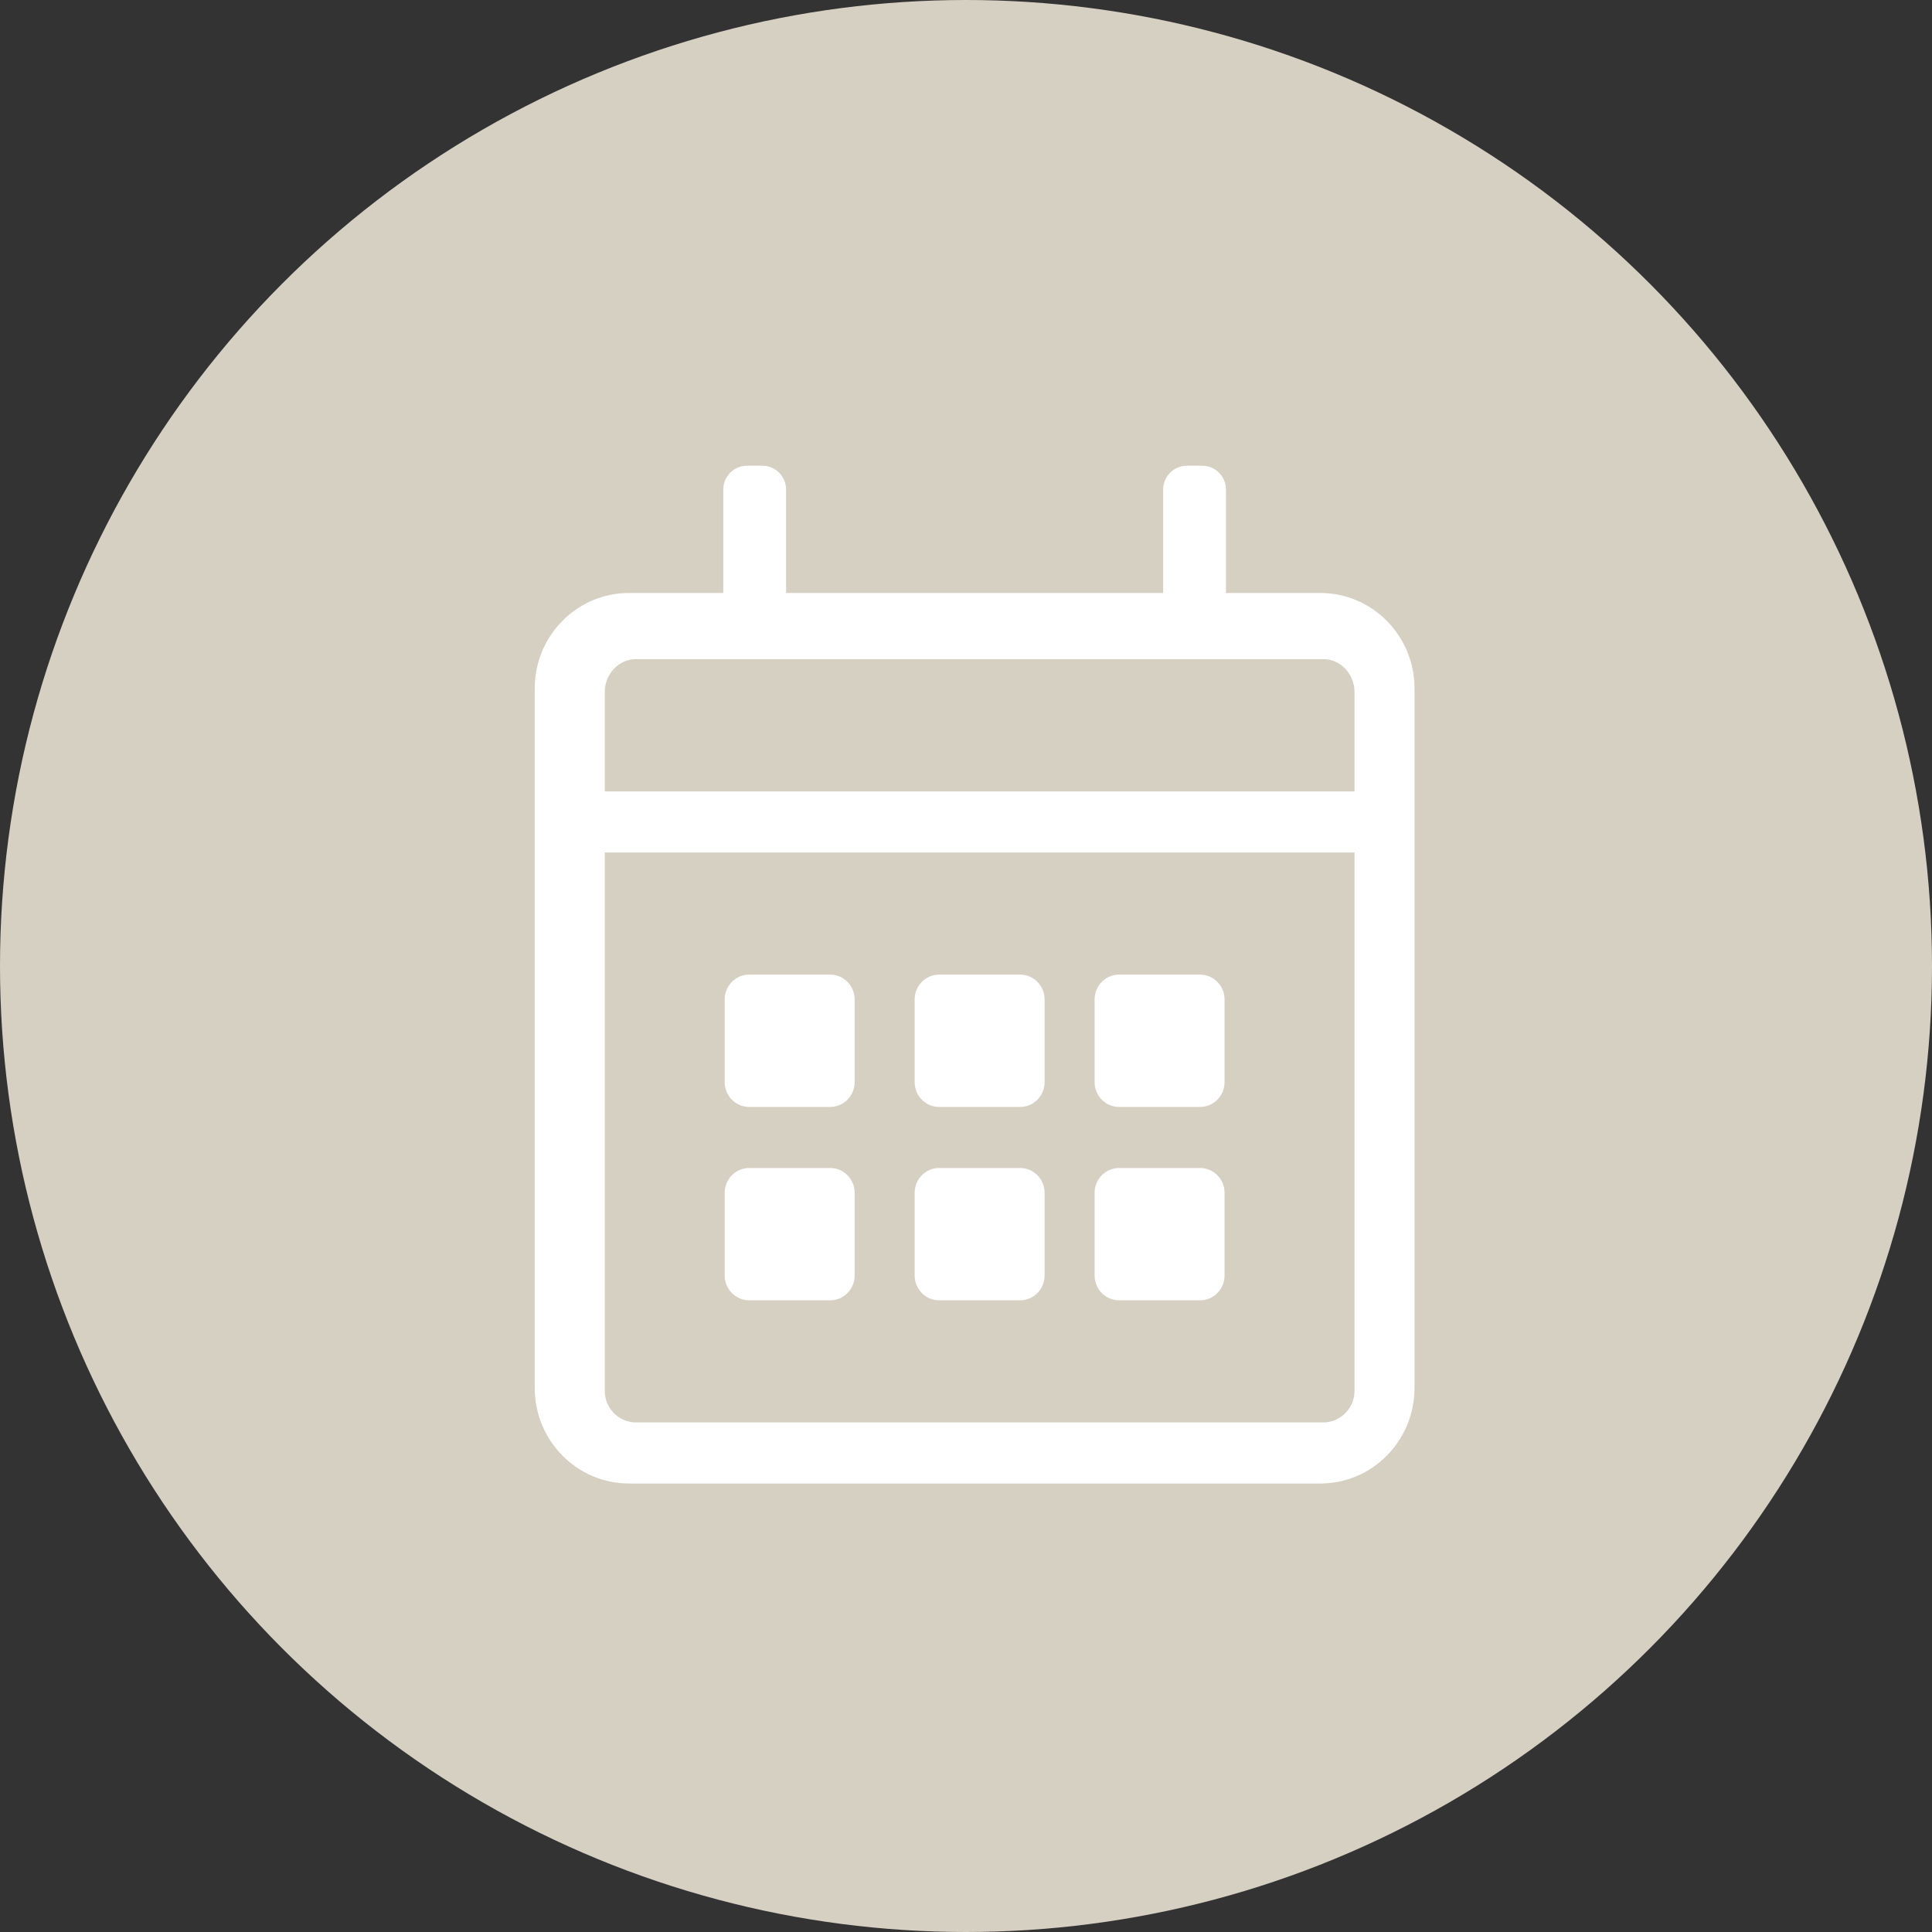
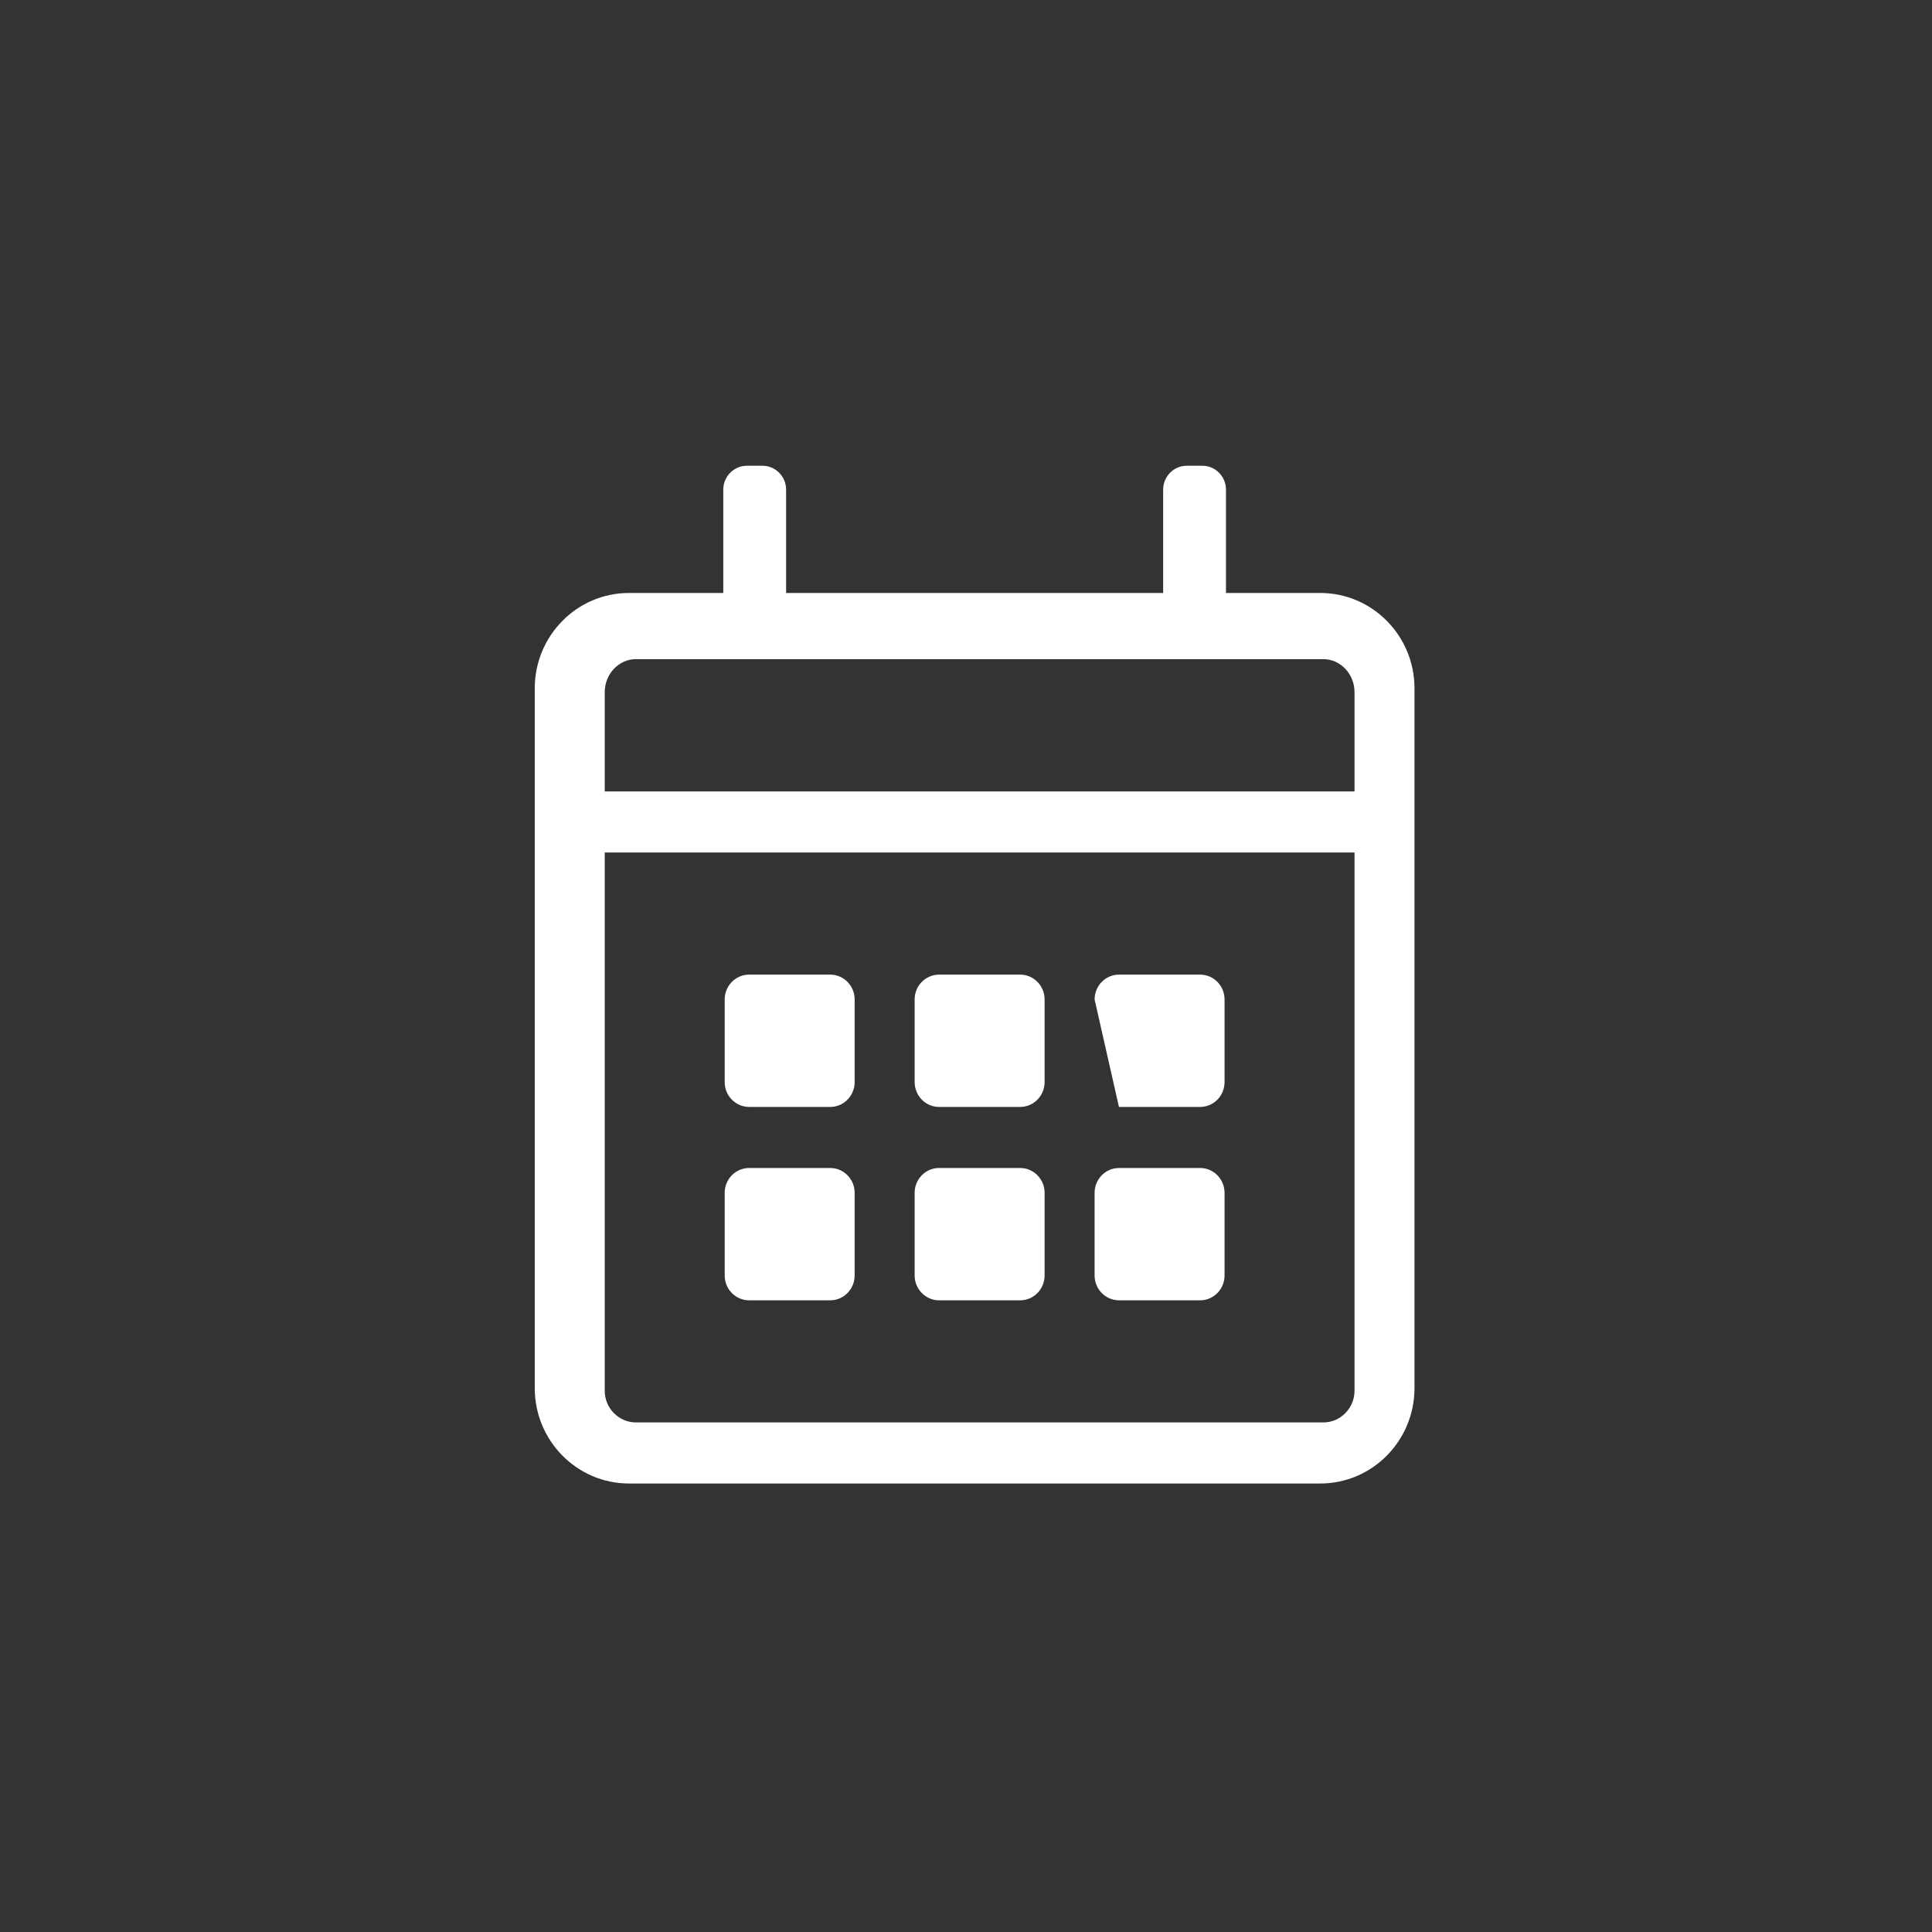
<svg xmlns="http://www.w3.org/2000/svg" width="112px" height="112px" viewBox="0 0 112 112" version="1.1">
  <rect x="0" y="0" width="112" height="112" fill="#333333" stroke="none" />
  <title>icon-termine</title>
  <desc>Created with Sketch.</desc>
  <g id="Page-1" stroke="none" stroke-width="1" fill="none" fill-rule="evenodd">
    <g id="Desktop-HD" transform="translate(-1680, -8465)">
      <g id="icon-termine" transform="translate(1680, 8465)">
-         <circle id="Oval-Copy-4" fill="#D6D0C3" cx="56" cy="56" r="56" />
        <g id="calendar-alt" transform="translate(31, 27)" fill="#FFFFFF" fill-rule="nonzero">
-           <path d="M45.536,7.375 L40.071,7.375 L40.071,1.383 C40.071,0.622 39.457,0 38.705,0 L37.795,0 C37.043,0 36.429,0.622 36.429,1.383 L36.429,7.375 L14.571,7.375 L14.571,1.383 C14.571,0.622 13.957,0 13.205,0 L12.295,0 C11.543,0 10.929,0.622 10.929,1.383 L10.929,7.375 L5.464,7.375 C2.448,7.375 0,9.853 0,12.906 L0,53.469 C0,56.522 2.448,59 5.464,59 L45.536,59 C48.552,59 51,56.522 51,53.469 L51,12.906 C51,9.853 48.552,7.375 45.536,7.375 Z M5.868,11.21 L45.712,11.21 C46.708,11.21 47.523,12.073 47.523,13.127 L47.523,18.88 L4.057,18.88 L4.057,13.127 C4.057,12.073 4.872,11.21 5.868,11.21 Z M45.712,55.46 L5.868,55.46 C4.872,55.46 4.057,54.634 4.057,53.624 L4.057,22.42 L47.523,22.42 L47.523,53.624 C47.523,54.634 46.708,55.46 45.712,55.46 Z M17.133,37.17 L12.424,37.17 C11.647,37.17 11.011,36.523 11.011,35.732 L11.011,30.938 C11.011,30.147 11.647,29.5 12.424,29.5 L17.133,29.5 C17.91,29.5 18.545,30.147 18.545,30.938 L18.545,35.732 C18.545,36.523 17.91,37.17 17.133,37.17 Z M28.144,37.17 L23.435,37.17 C22.658,37.17 22.023,36.523 22.023,35.732 L22.023,30.938 C22.023,30.147 22.658,29.5 23.435,29.5 L28.144,29.5 C28.921,29.5 29.557,30.147 29.557,30.938 L29.557,35.732 C29.557,36.523 28.921,37.17 28.144,37.17 Z M38.576,37.17 L33.867,37.17 C33.09,37.17 32.455,36.523 32.455,35.732 L32.455,30.938 C32.455,30.147 33.09,29.5 33.867,29.5 L38.576,29.5 C39.353,29.5 39.989,30.147 39.989,30.938 L39.989,35.732 C39.989,36.523 39.353,37.17 38.576,37.17 Z M28.144,48.38 L23.435,48.38 C22.658,48.38 22.023,47.733 22.023,46.942 L22.023,42.148 C22.023,41.357 22.658,40.71 23.435,40.71 L28.144,40.71 C28.921,40.71 29.557,41.357 29.557,42.148 L29.557,46.942 C29.557,47.733 28.921,48.38 28.144,48.38 Z M17.133,48.38 L12.424,48.38 C11.647,48.38 11.011,47.733 11.011,46.942 L11.011,42.148 C11.011,41.357 11.647,40.71 12.424,40.71 L17.133,40.71 C17.91,40.71 18.545,41.357 18.545,42.148 L18.545,46.942 C18.545,47.733 17.91,48.38 17.133,48.38 Z M38.576,48.38 L33.867,48.38 C33.09,48.38 32.455,47.733 32.455,46.942 L32.455,42.148 C32.455,41.357 33.09,40.71 33.867,40.71 L38.576,40.71 C39.353,40.71 39.989,41.357 39.989,42.148 L39.989,46.942 C39.989,47.733 39.353,48.38 38.576,48.38 Z" id="Shape" />
+           <path d="M45.536,7.375 L40.071,7.375 L40.071,1.383 C40.071,0.622 39.457,0 38.705,0 L37.795,0 C37.043,0 36.429,0.622 36.429,1.383 L36.429,7.375 L14.571,7.375 L14.571,1.383 C14.571,0.622 13.957,0 13.205,0 L12.295,0 C11.543,0 10.929,0.622 10.929,1.383 L10.929,7.375 L5.464,7.375 C2.448,7.375 0,9.853 0,12.906 L0,53.469 C0,56.522 2.448,59 5.464,59 L45.536,59 C48.552,59 51,56.522 51,53.469 L51,12.906 C51,9.853 48.552,7.375 45.536,7.375 Z M5.868,11.21 L45.712,11.21 C46.708,11.21 47.523,12.073 47.523,13.127 L47.523,18.88 L4.057,18.88 L4.057,13.127 C4.057,12.073 4.872,11.21 5.868,11.21 Z M45.712,55.46 L5.868,55.46 C4.872,55.46 4.057,54.634 4.057,53.624 L4.057,22.42 L47.523,22.42 L47.523,53.624 C47.523,54.634 46.708,55.46 45.712,55.46 Z M17.133,37.17 L12.424,37.17 C11.647,37.17 11.011,36.523 11.011,35.732 L11.011,30.938 C11.011,30.147 11.647,29.5 12.424,29.5 L17.133,29.5 C17.91,29.5 18.545,30.147 18.545,30.938 L18.545,35.732 C18.545,36.523 17.91,37.17 17.133,37.17 Z M28.144,37.17 L23.435,37.17 C22.658,37.17 22.023,36.523 22.023,35.732 L22.023,30.938 C22.023,30.147 22.658,29.5 23.435,29.5 L28.144,29.5 C28.921,29.5 29.557,30.147 29.557,30.938 L29.557,35.732 C29.557,36.523 28.921,37.17 28.144,37.17 Z M38.576,37.17 L33.867,37.17 L32.455,30.938 C32.455,30.147 33.09,29.5 33.867,29.5 L38.576,29.5 C39.353,29.5 39.989,30.147 39.989,30.938 L39.989,35.732 C39.989,36.523 39.353,37.17 38.576,37.17 Z M28.144,48.38 L23.435,48.38 C22.658,48.38 22.023,47.733 22.023,46.942 L22.023,42.148 C22.023,41.357 22.658,40.71 23.435,40.71 L28.144,40.71 C28.921,40.71 29.557,41.357 29.557,42.148 L29.557,46.942 C29.557,47.733 28.921,48.38 28.144,48.38 Z M17.133,48.38 L12.424,48.38 C11.647,48.38 11.011,47.733 11.011,46.942 L11.011,42.148 C11.011,41.357 11.647,40.71 12.424,40.71 L17.133,40.71 C17.91,40.71 18.545,41.357 18.545,42.148 L18.545,46.942 C18.545,47.733 17.91,48.38 17.133,48.38 Z M38.576,48.38 L33.867,48.38 C33.09,48.38 32.455,47.733 32.455,46.942 L32.455,42.148 C32.455,41.357 33.09,40.71 33.867,40.71 L38.576,40.71 C39.353,40.71 39.989,41.357 39.989,42.148 L39.989,46.942 C39.989,47.733 39.353,48.38 38.576,48.38 Z" id="Shape" />
        </g>
      </g>
    </g>
  </g>
</svg>